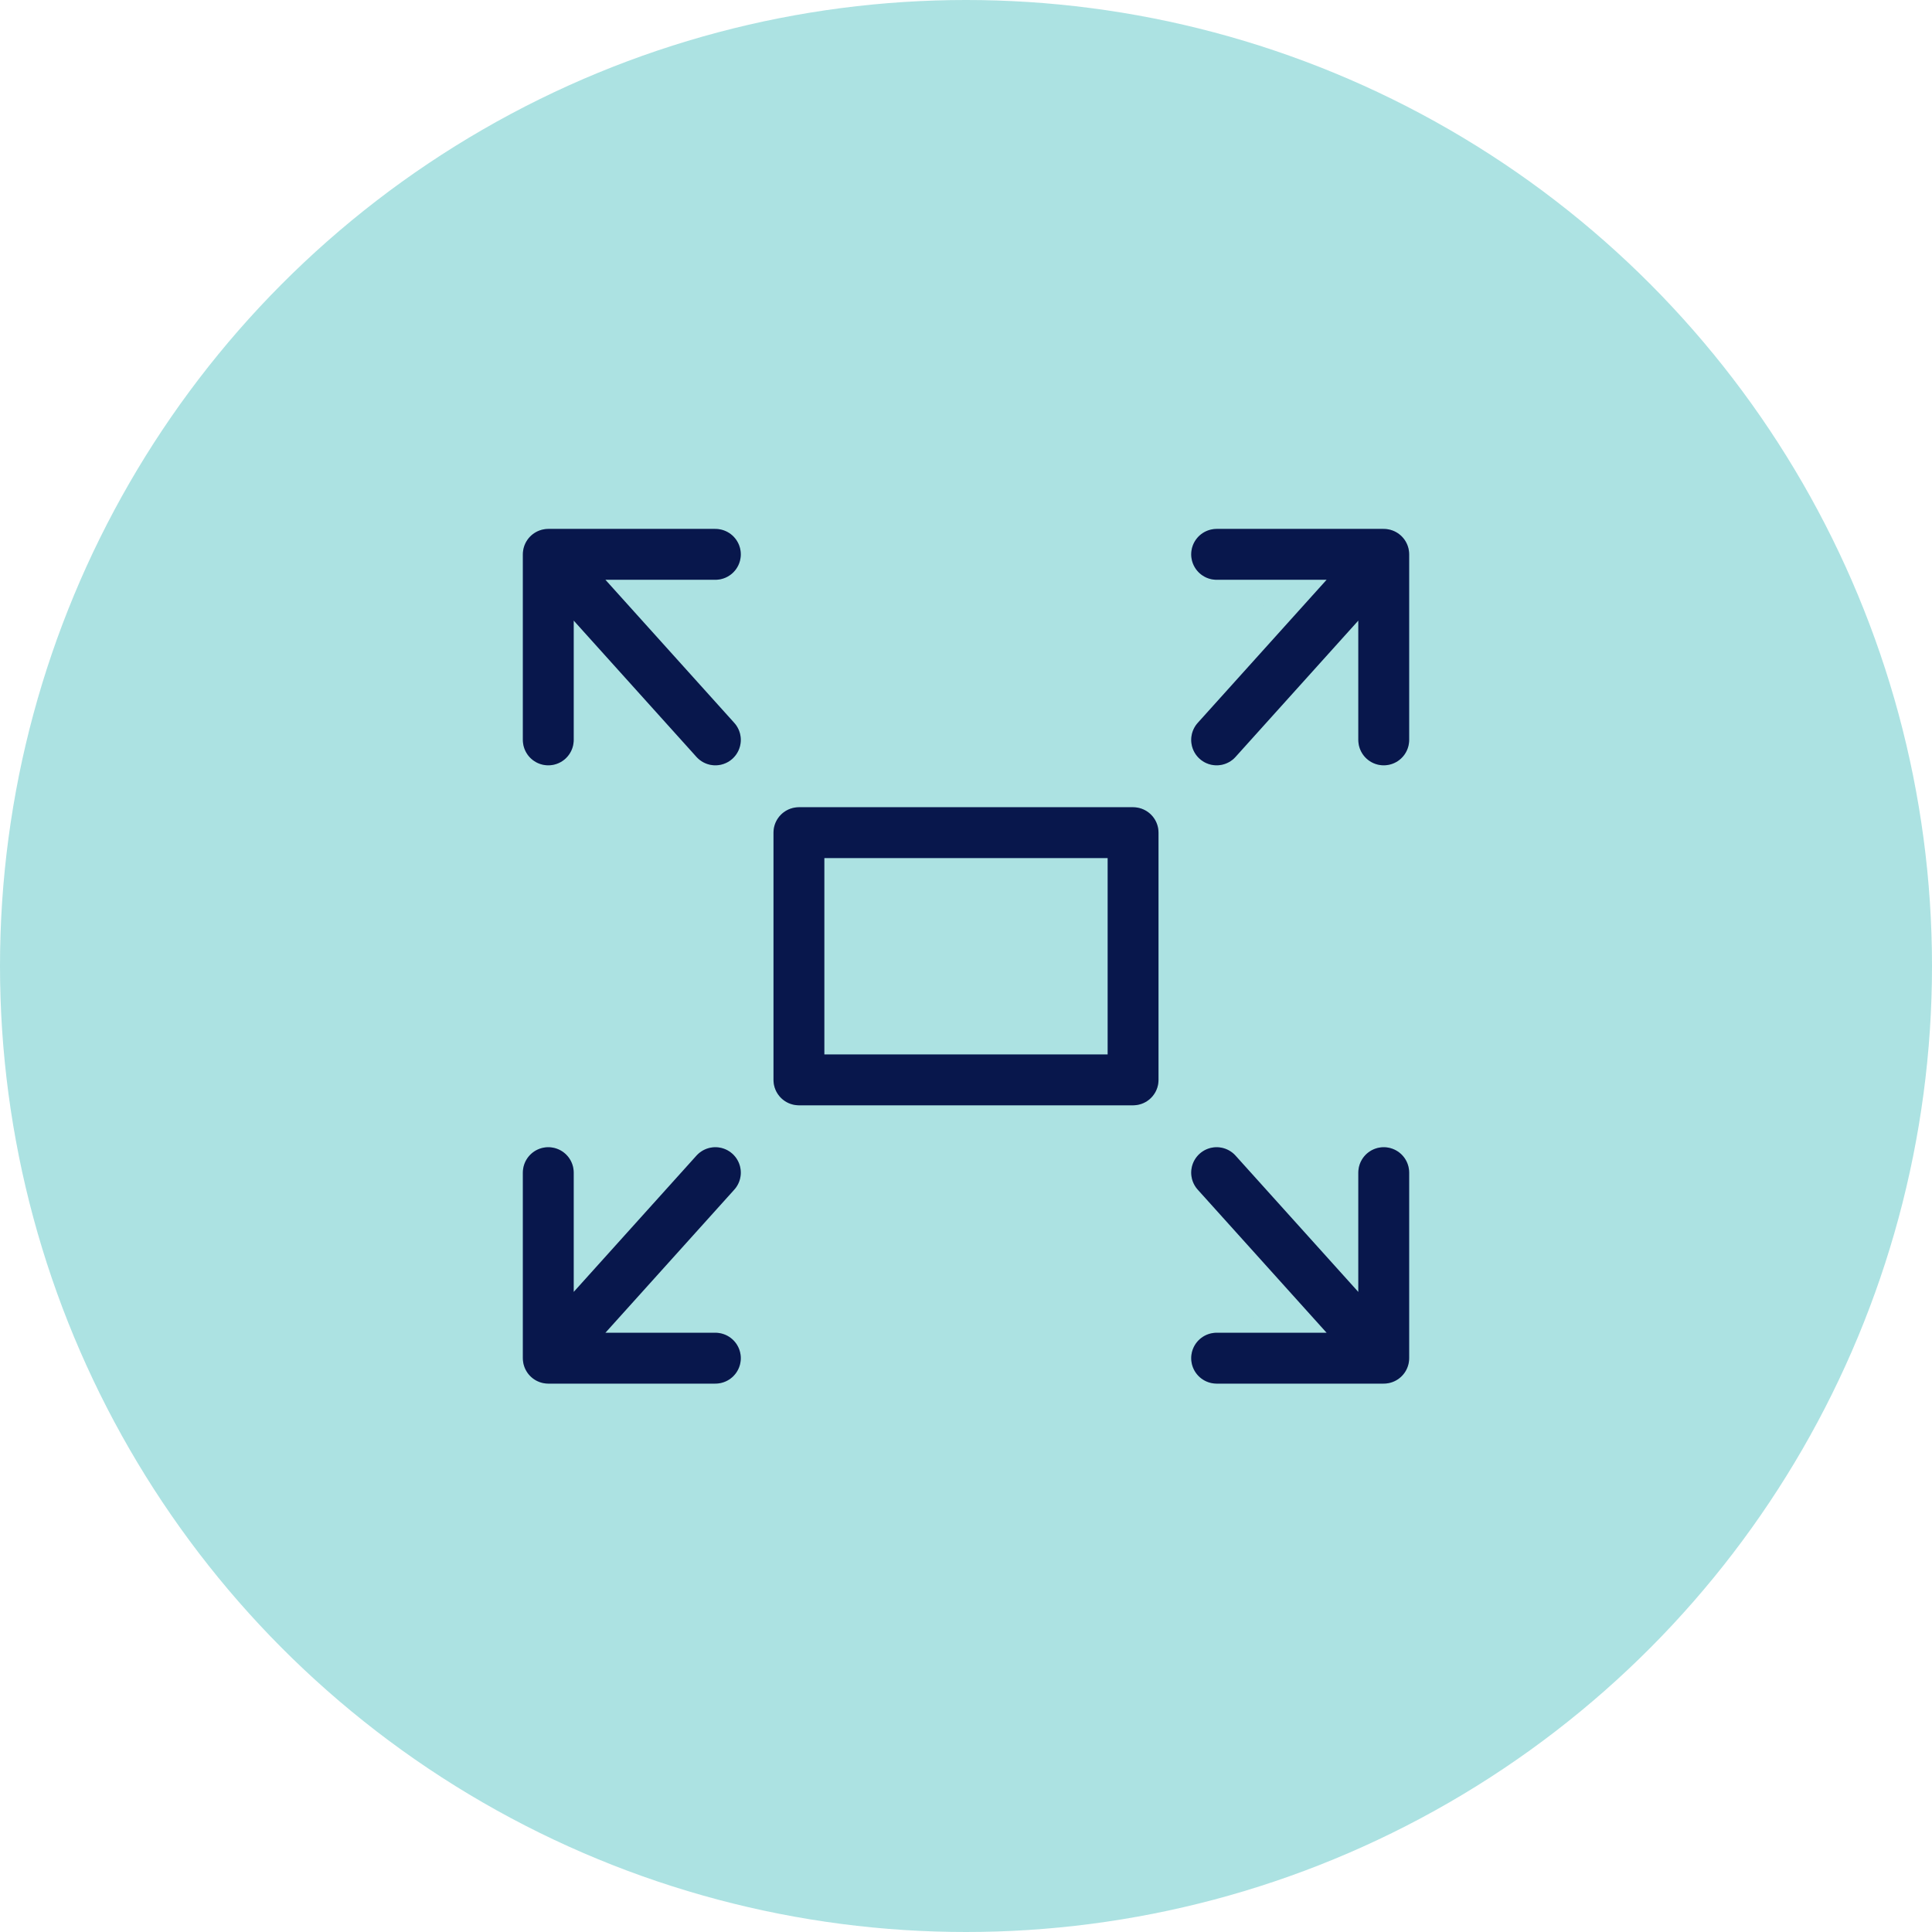
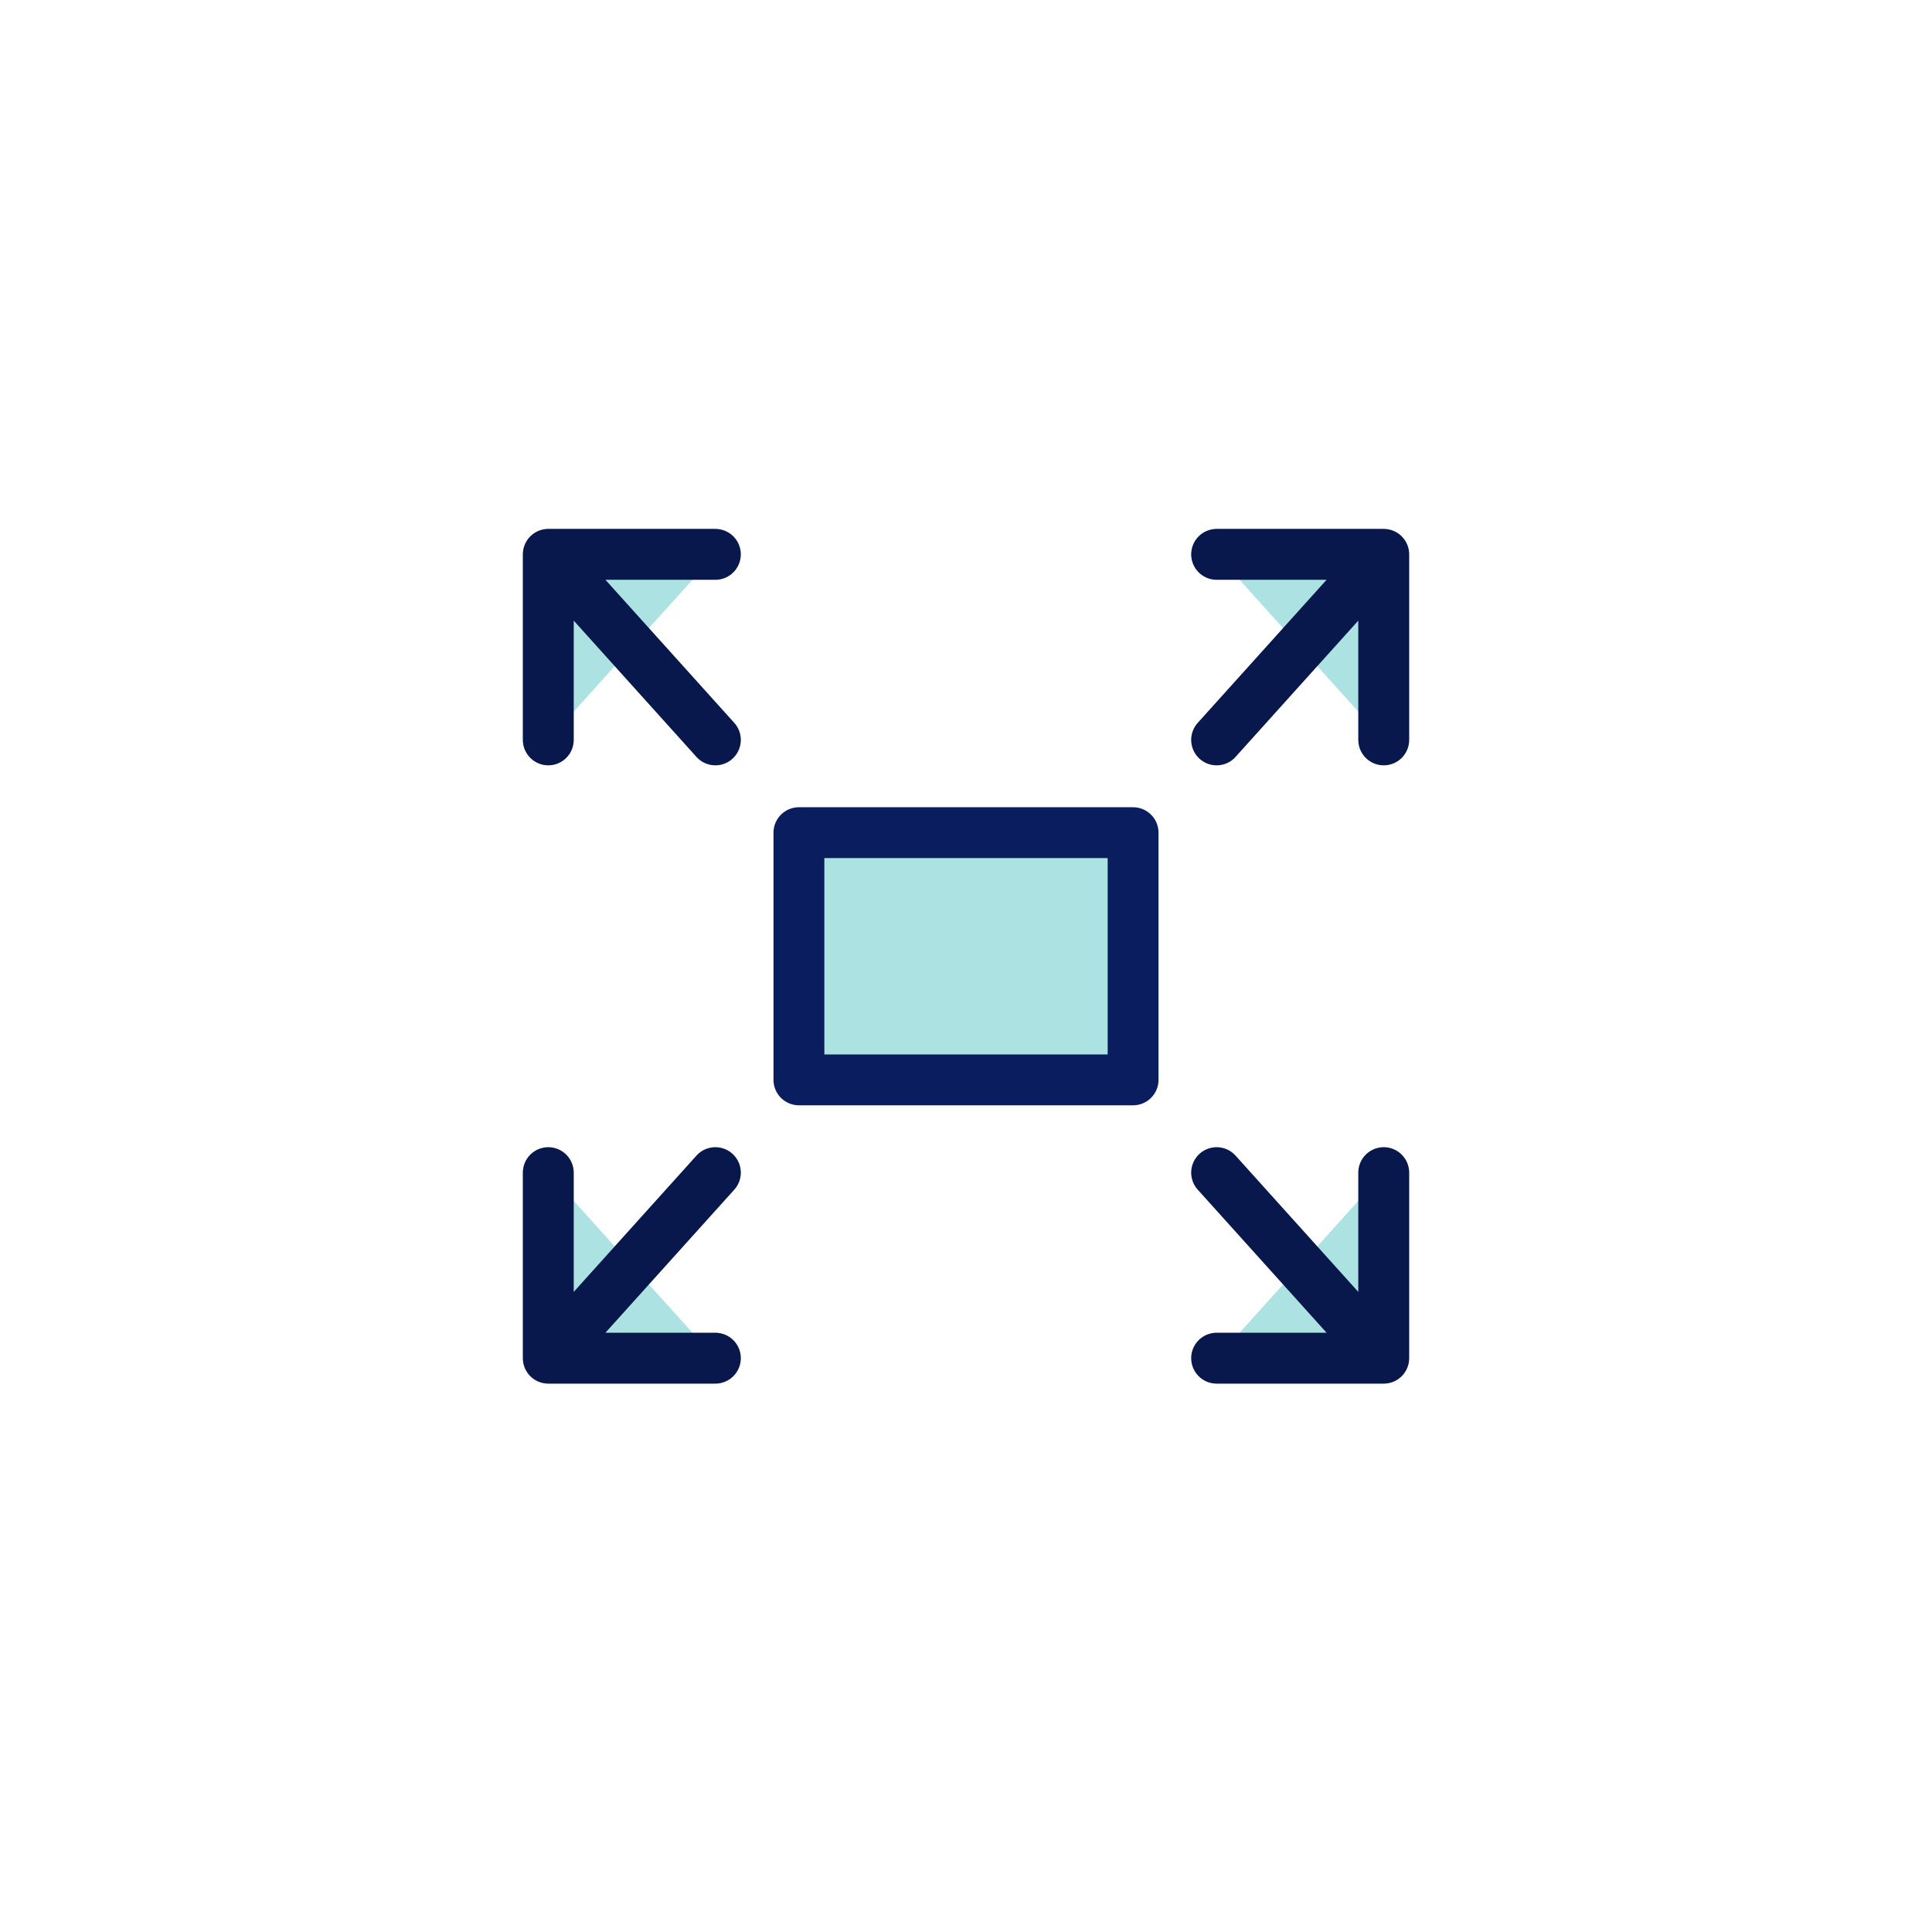
<svg xmlns="http://www.w3.org/2000/svg" width="114" height="114" viewBox="0 0 114 114" fill="none">
-   <circle cx="57" cy="57" r="57" fill="#ACE2E2" />
  <path d="M47.141 49.132H66.859V63.719H47.141V49.132Z" fill="#ACE2E2" />
  <path d="M47.141 49.132H66.859V63.719H47.141V49.132Z" stroke="#0A1D5F" stroke-width="3" stroke-miterlimit="10" stroke-linecap="round" stroke-linejoin="round" />
-   <path d="M47.141 49.132H66.859V63.719H47.141V49.132Z" stroke="black" stroke-opacity="0.2" stroke-width="3" stroke-miterlimit="10" stroke-linecap="round" stroke-linejoin="round" />
  <path d="M32.352 43.658V32.71H42.211M32.352 32.71L42.211 43.658L32.352 32.71ZM81.649 43.658V32.71H71.789M81.649 32.71L71.789 43.658L81.649 32.71ZM32.352 69.193V80.141H42.211M32.352 80.141L42.211 69.193L32.352 80.141ZM81.649 69.193V80.141H71.789M81.649 80.141L71.789 69.193L81.649 80.141Z" fill="#ACE2E2" />
  <path d="M32.352 43.658V32.71M32.352 32.71H42.211M32.352 32.71L42.211 43.658M81.649 43.658V32.71M81.649 32.71H71.789M81.649 32.71L71.789 43.658M32.352 69.193V80.141M32.352 80.141H42.211M32.352 80.141L42.211 69.193M81.649 69.193V80.141M81.649 80.141H71.789M81.649 80.141L71.789 69.193" stroke="#0A1D5F" stroke-width="3" stroke-miterlimit="10" stroke-linecap="round" stroke-linejoin="round" />
  <path d="M32.352 43.658V32.71M32.352 32.71H42.211M32.352 32.71L42.211 43.658M81.649 43.658V32.71M81.649 32.71H71.789M81.649 32.71L71.789 43.658M32.352 69.193V80.141M32.352 80.141H42.211M32.352 80.141L42.211 69.193M81.649 69.193V80.141M81.649 80.141H71.789M81.649 80.141L71.789 69.193" stroke="black" stroke-opacity="0.2" stroke-width="3" stroke-miterlimit="10" stroke-linecap="round" stroke-linejoin="round" />
</svg>